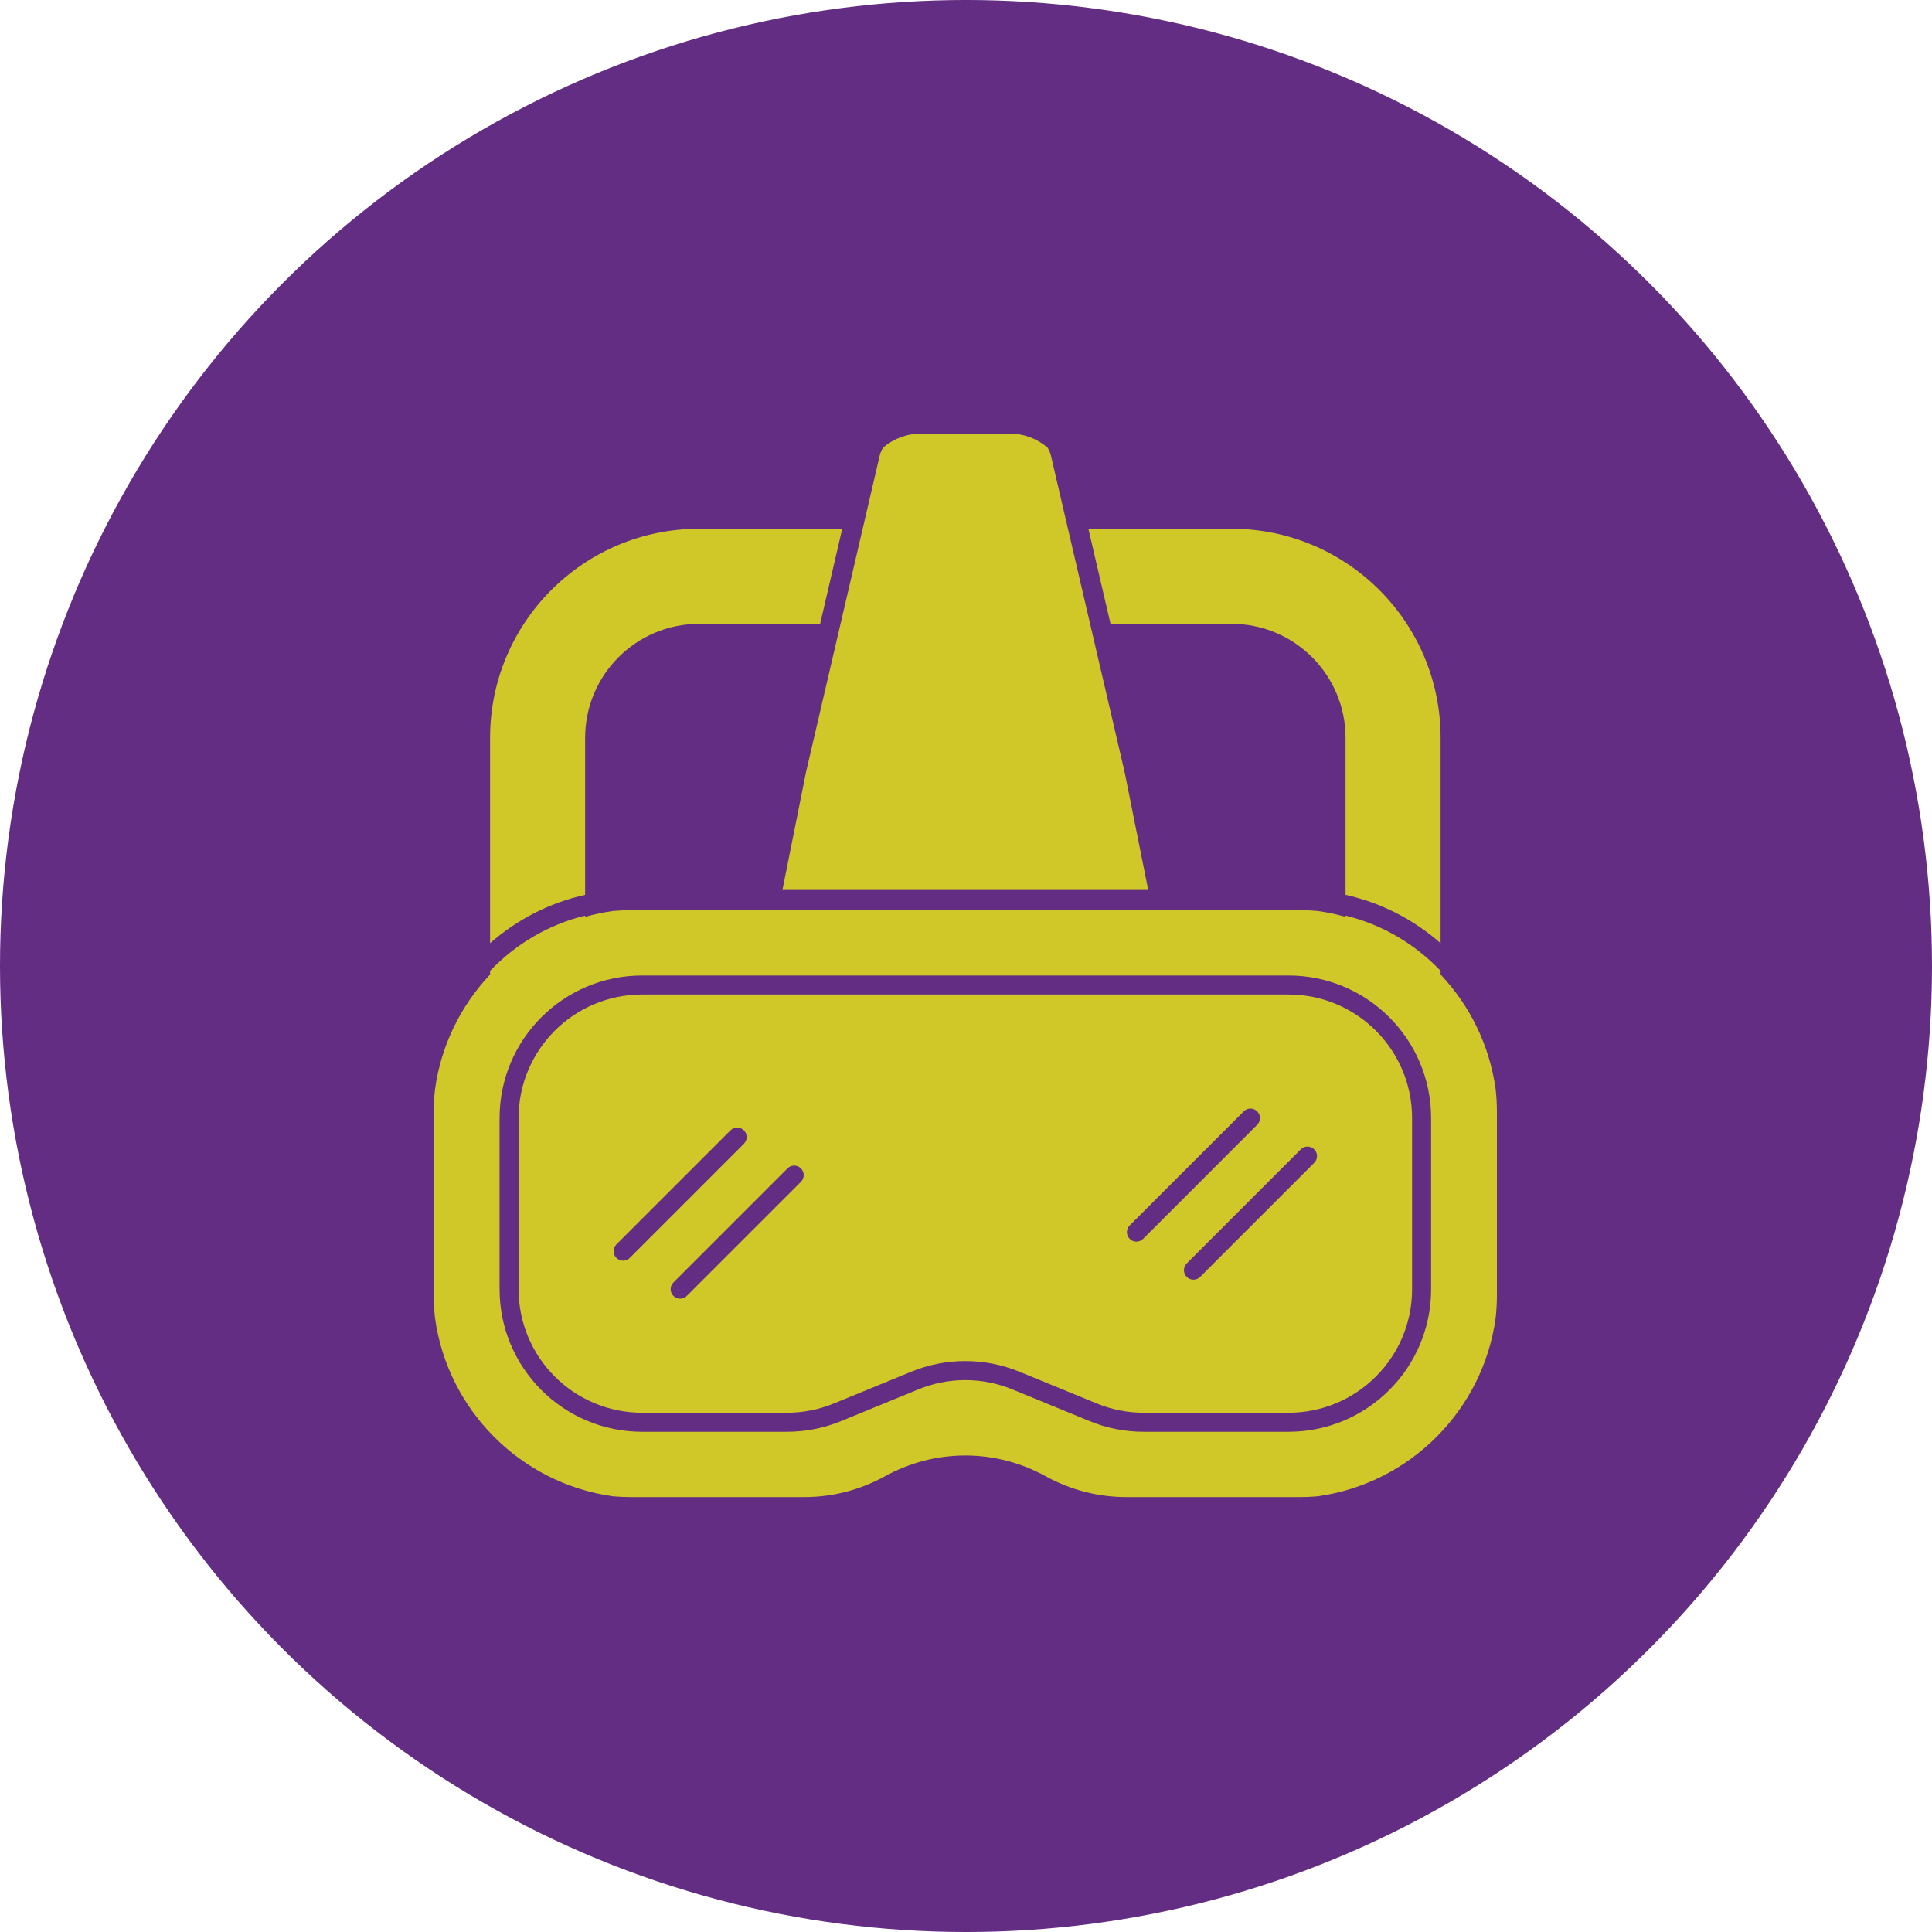
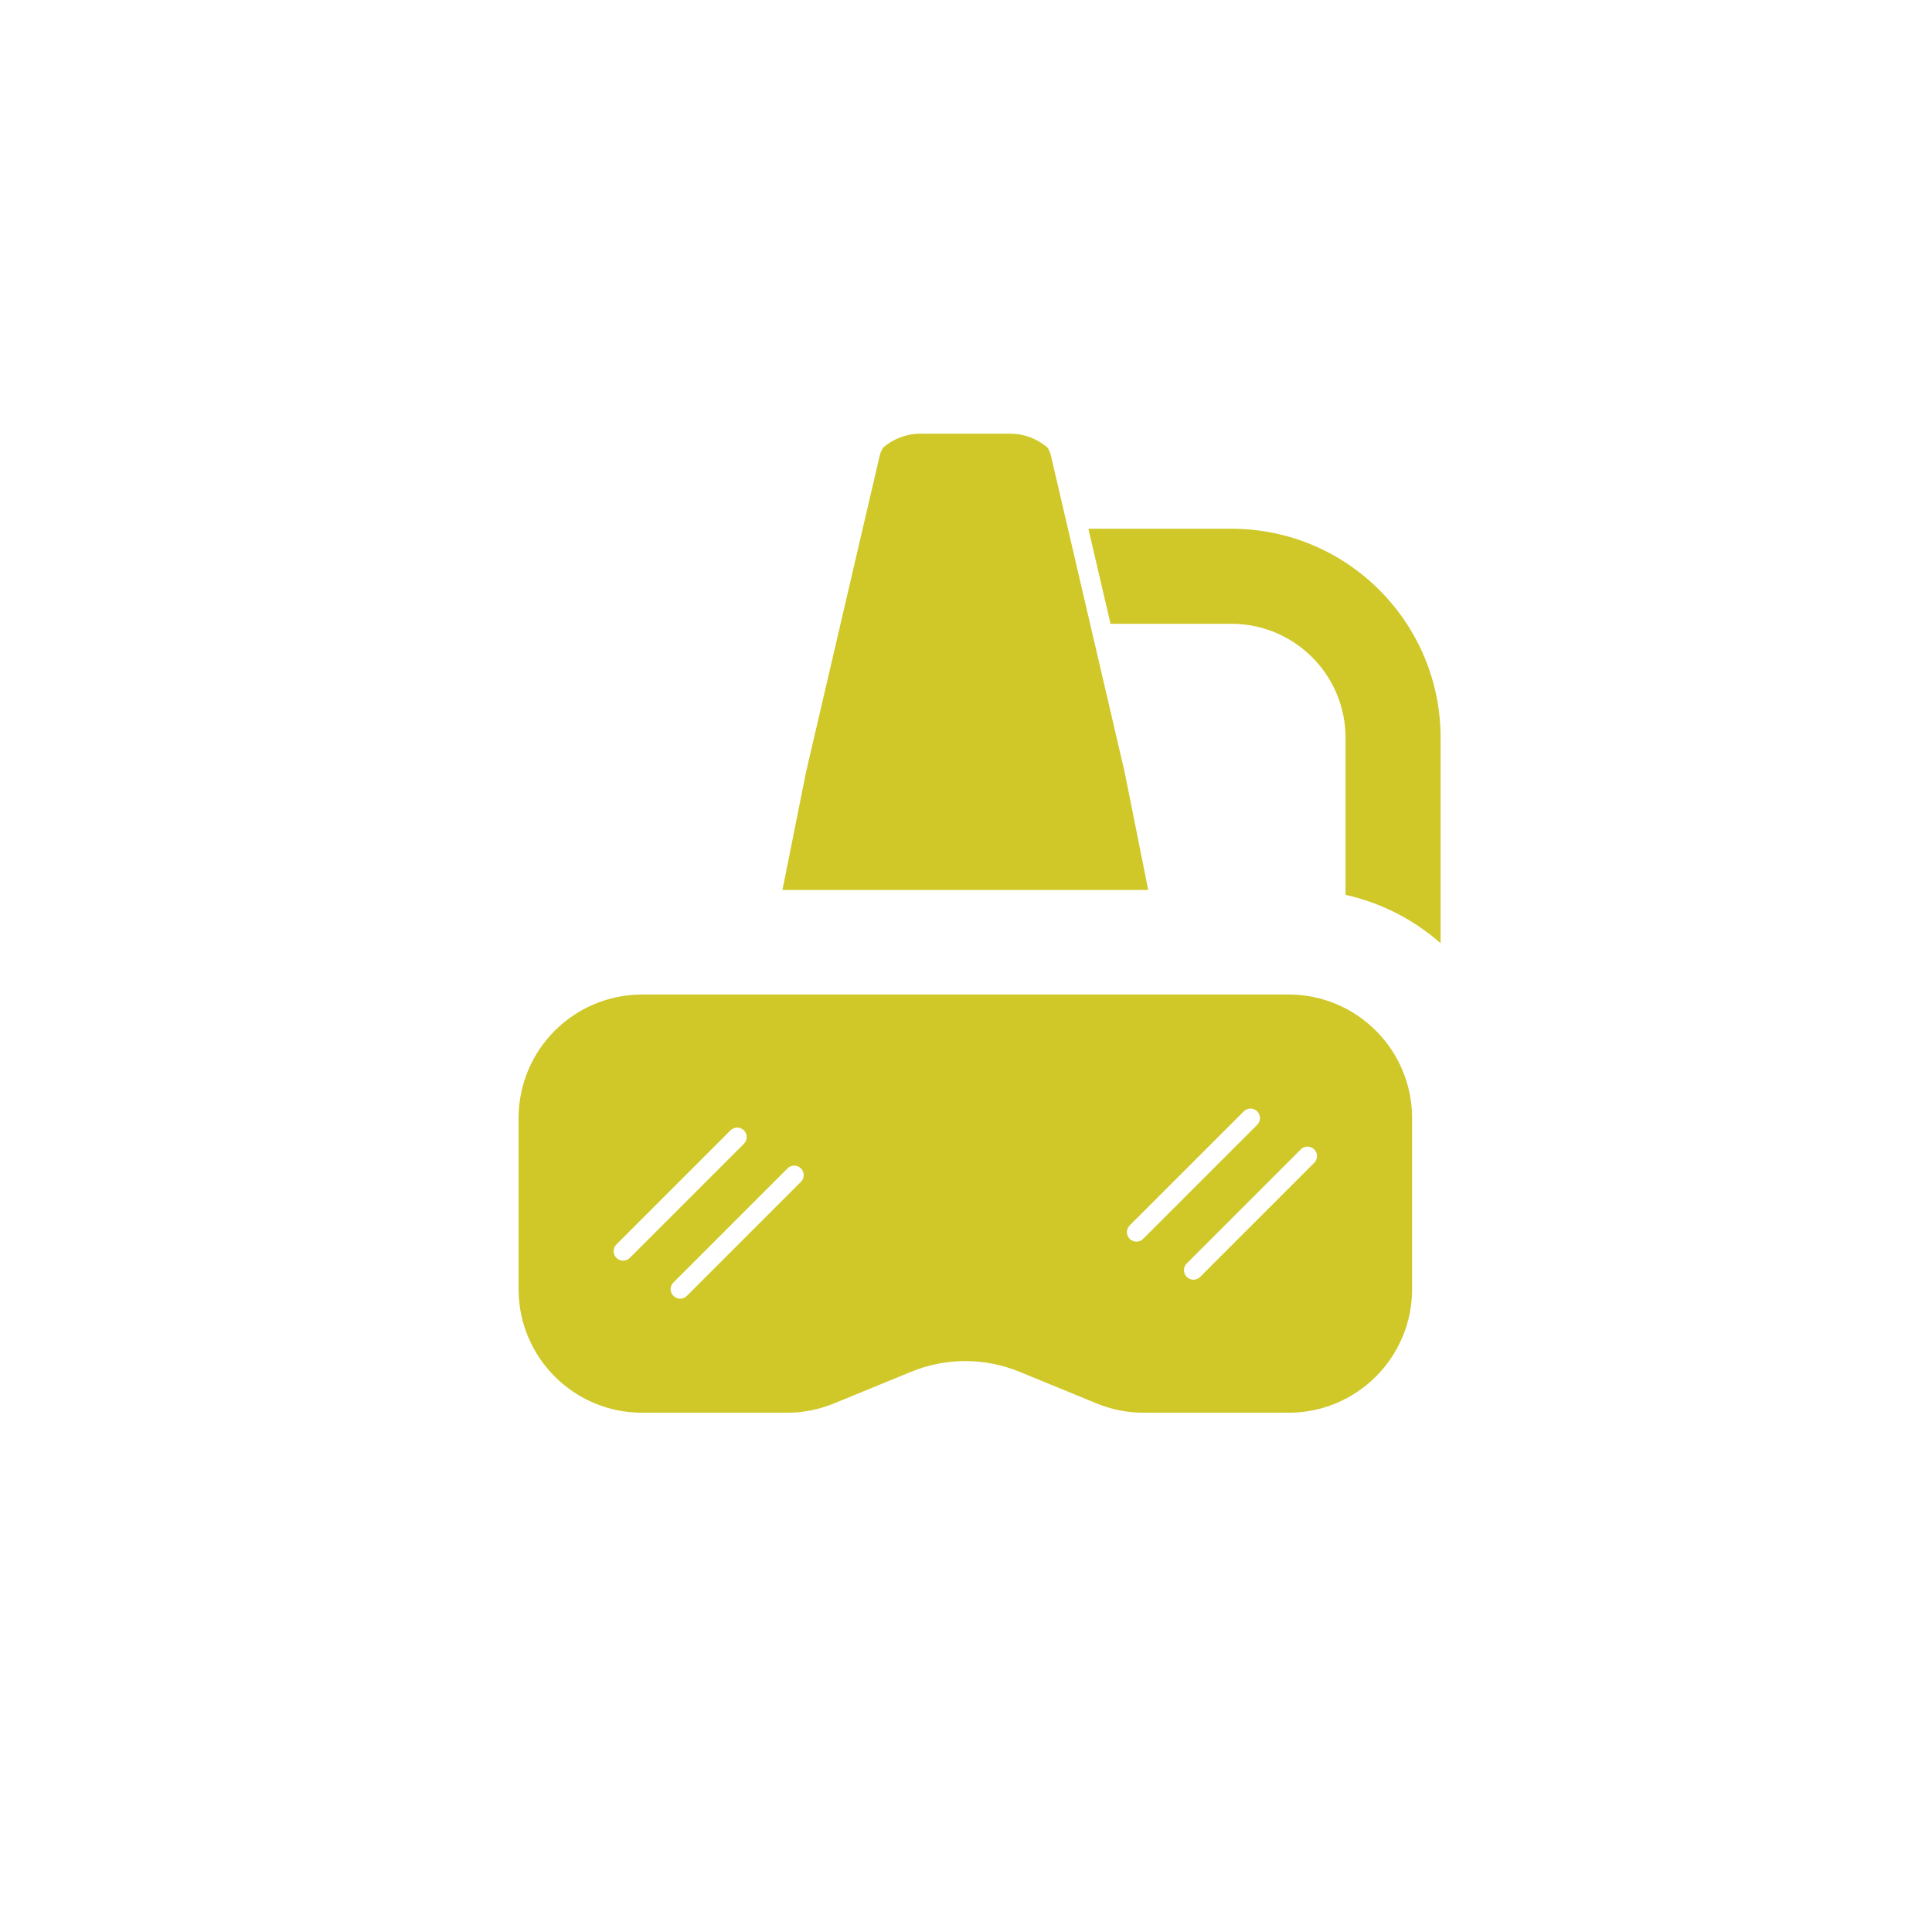
<svg xmlns="http://www.w3.org/2000/svg" width="1200pt" height="1200pt" viewBox="0 0 1200 1200">
-   <path d="m1200 600c0 214.36-114.36 412.44-300 519.62-185.64 107.18-414.36 107.18-600 0-185.64-107.18-300-305.26-300-519.62s114.36-412.44 300-519.62c185.64-107.18 414.36-107.18 600 0 185.64 107.18 300 305.26 300 519.62" fill="#642d84" />
  <path d="m650.66 278.05c-6.258-5.434-14.406-8.68-23.203-8.68h-55.734c-8.797 0-16.973 3.246-23.23 8.68-0.973 1.566-1.711 3.305-2.156 5.195l-45.699 196.34-14.641 73.18h227.18l-14.641-73.18-45.727-196.34c-0.414-1.891-1.152-3.633-2.156-5.195z" fill="#cfc828" />
  <path d="m689.77 387.46h75.129c39.113 0 70.848 31.734 70.848 70.848v97.504c22.199 4.898 42.363 15.41 59.039 30.023v-127.53c0-71.734-58.156-129.89-129.89-129.89h-88.887z" fill="#cfc828" />
-   <path d="m509.41 387.46 13.727-59.039h-88.855c-71.734 0-129.89 58.156-129.89 129.89v127.53c16.648-14.613 36.84-25.121 59.039-30.023v-97.504c0-39.113 31.703-70.848 70.848-70.848z" fill="#cfc828" />
  <path d="m398.85 617.71c-42.391 0-76.75 34.363-76.75 76.75v106.27c0 42.391 34.363 76.75 76.75 76.75h89.945c10.008 0 19.895-1.949 29.168-5.758l47.969-19.691c21.551-8.855 45.727-8.855 67.277 0l48 19.691c9.238 3.809 19.129 5.758 29.137 5.758h89.977c42.391 0 76.75-34.363 76.75-76.75v-106.27c0-42.391-34.363-76.75-76.75-76.75zm409.09 96.203c2.301-2.332 6.051-2.332 8.355 0 2.301 2.301 2.301 6.023 0 8.324l-70.848 70.848c-2.301 2.332-6.051 2.332-8.355 0-2.301-2.301-2.301-6.023 0-8.324zm-310.46 20.133c2.301-2.301 2.301-6.023 0-8.324-2.301-2.332-6.051-2.332-8.355 0l-70.848 70.848c-2.301 2.301-2.301 6.023 0 8.324 2.301 2.332 6.051 2.332 8.355 0zm275.04-43.75c2.301-2.332 6.051-2.332 8.355 0 2.301 2.301 2.301 6.023 0 8.324l-70.848 70.848c-2.301 2.332-6.051 2.332-8.355 0-2.301-2.301-2.301-6.023 0-8.324zm-310.46 11.809c-2.301-2.332-6.051-2.332-8.355 0l-70.848 70.848c-2.301 2.301-2.301 6.023 0 8.324 2.301 2.332 6.051 2.332 8.355 0l70.848-70.848c2.301-2.301 2.301-6.023 0-8.324z" fill="#cfc828" fill-rule="evenodd" />
-   <path d="m835.75 568.71c22.82 5.551 43.156 17.652 59.039 34.301v2.301c18.094 19.16 30.406 43.836 34.184 71.23 0.531 4.754 0.797 9.594 0.797 14.496v113.12c0 4.898-0.266 9.742-0.797 14.496-7.883 57.297-53.164 102.67-110.43 110.7-3.633 0.324-7.32 0.5-11.039 0.5h-107.98c-17.418 0-34.598-4.43-49.949-12.898-31.23-17.238-68.754-17.238-99.957 0-15.379 8.473-32.531 12.898-49.977 12.898h-107.95c-3.719 0-7.41-0.176-11.07-0.5-57.238-8.031-102.52-53.402-110.43-110.7-0.531-4.754-0.797-9.594-0.797-14.496v-113.12c0-4.898 0.266-9.742 0.797-14.496 3.777-27.395 16.117-52.074 34.215-71.23v-2.301c15.883-16.648 36.223-28.754 59.039-34.301v0.766c5.578-1.594 11.336-2.805 17.18-3.633 3.66-0.324 7.352-0.5 11.07-0.5h415.82c3.719 0 7.41 0.176 11.039 0.5 5.875 0.828 11.602 2.035 17.211 3.633zm-525.46 125.76c0-48.914 39.645-88.562 88.562-88.562h401.47c48.914 0 88.562 39.645 88.562 88.562v106.27c0 48.914-39.645 88.562-88.562 88.562h-89.977c-11.543 0-22.969-2.242-33.625-6.641l-47.969-19.691c-18.688-7.676-39.645-7.676-58.332 0l-47.969 19.691c-10.688 4.398-22.109 6.641-33.652 6.641h-89.945c-48.914 0-88.562-39.645-88.562-88.562z" fill="#cfc828" fill-rule="evenodd" />
</svg>